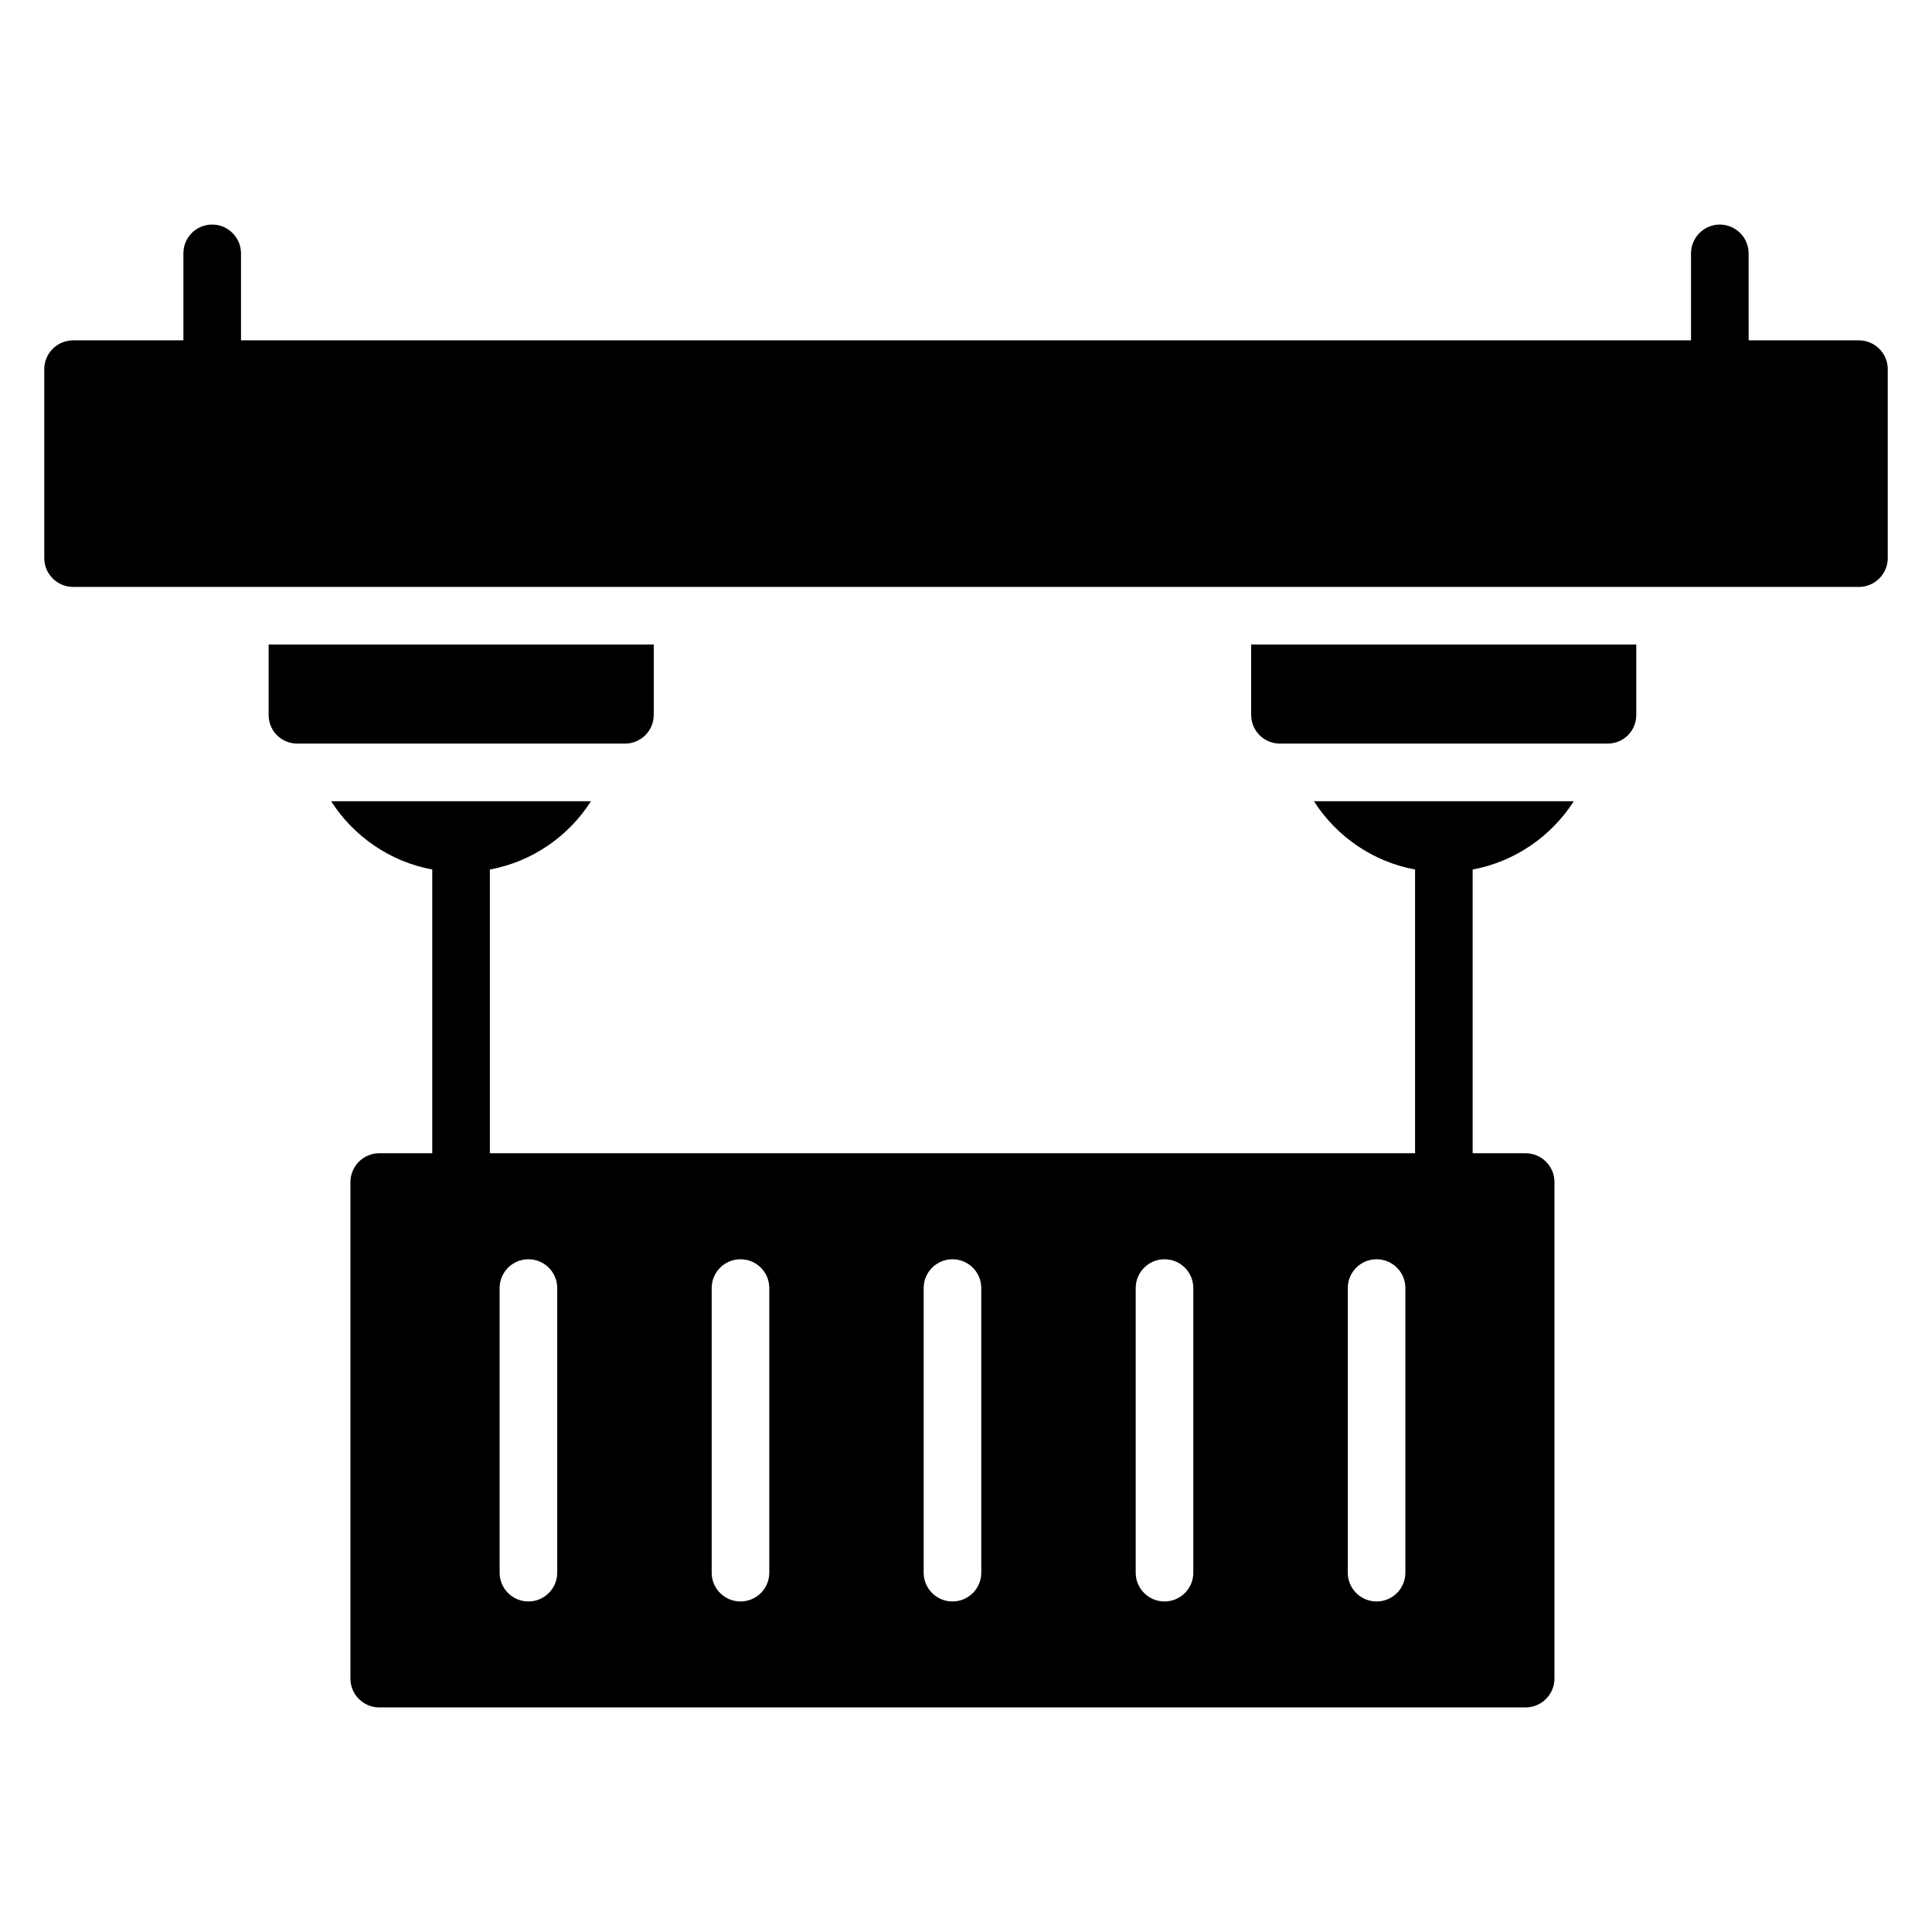
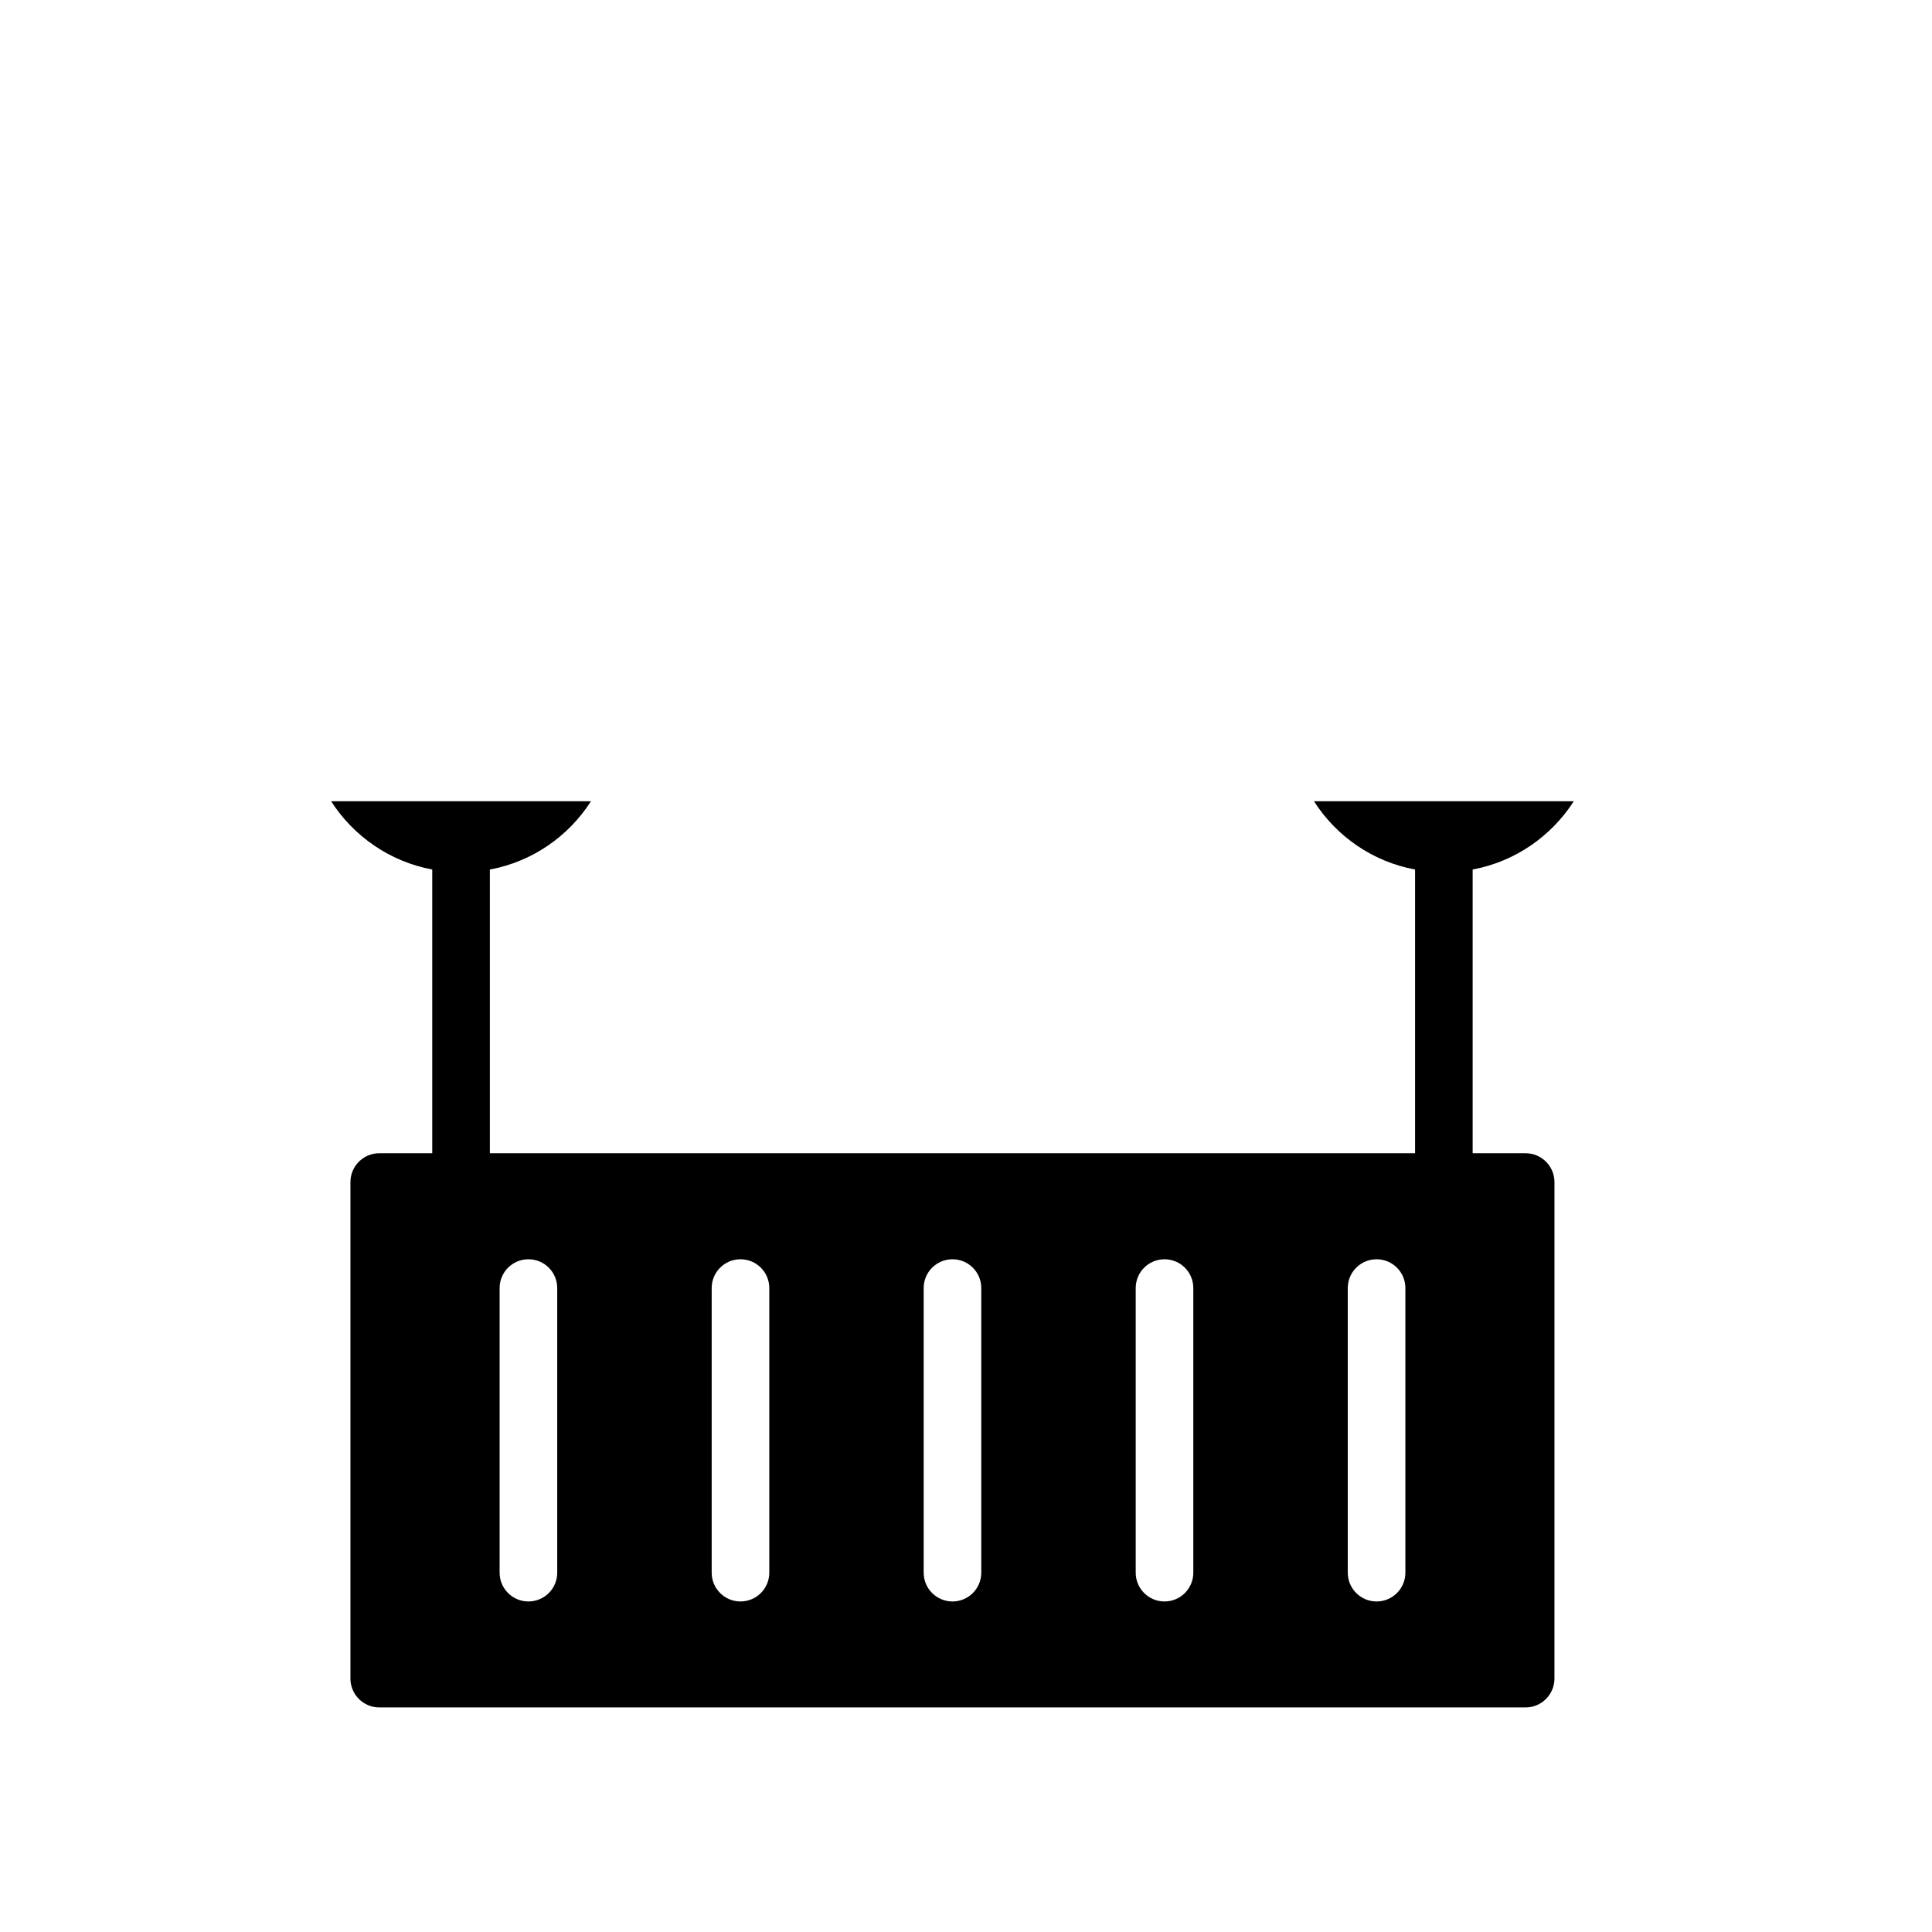
<svg xmlns="http://www.w3.org/2000/svg" fill="#000000" width="800px" height="800px" version="1.1" viewBox="144 144 512 512">
  <g>
-     <path d="m636.64 234.2h-29.234l-0.004-23.055c0-4.199-3.434-7.633-7.633-7.633s-7.633 3.434-7.633 7.633v23.055h-384.27v-23.055c0-4.199-3.434-7.633-7.633-7.633-4.273 0-7.633 3.434-7.633 7.633v23.055h-29.238c-4.199 0-7.633 3.434-7.633 7.633v50.074c0 4.199 3.434 7.633 7.633 7.633h473.28c4.199 0 7.633-3.434 7.633-7.633v-50.074c0-4.199-3.434-7.633-7.633-7.633z" />
-     <path d="m317.25 333.43v-18.625h-102.06v18.625c0 4.273 3.359 7.633 7.633 7.633h86.793c4.199 0 7.633-3.356 7.633-7.633z" />
-     <path d="m475.57 333.43c0 4.273 3.434 7.633 7.633 7.633h86.793c4.273 0 7.633-3.359 7.633-7.633v-18.625h-102.06z" />
    <path d="m561.07 356.34h-68.855c5.953 9.312 15.574 16.031 26.793 18.09v75.191h-245.19v-75.191c11.223-2.062 20.84-8.777 26.793-18.09h-68.855c5.953 9.312 15.648 16.031 26.793 18.09v75.191h-14.047c-4.199 0-7.633 3.434-7.633 7.633v131.6c0 4.199 3.434 7.633 7.633 7.633h303.81c4.199 0 7.633-3.434 7.633-7.633l0.004-131.6c0-4.199-3.434-7.633-7.633-7.633h-14.047v-75.191c11.148-2.059 20.84-8.777 26.797-18.09zm-269.4 204.43c0 4.223-3.414 7.633-7.633 7.633-4.223 0-7.633-3.414-7.633-7.633v-75.418c0-4.223 3.414-7.633 7.633-7.633 4.223 0 7.633 3.414 7.633 7.633zm56.199 0c0 4.223-3.414 7.633-7.633 7.633-4.223 0-7.633-3.414-7.633-7.633v-75.418c0-4.223 3.414-7.633 7.633-7.633 4.223 0 7.633 3.414 7.633 7.633zm56.18 0c0 4.223-3.414 7.633-7.633 7.633-4.223 0-7.633-3.414-7.633-7.633v-75.418c0-4.223 3.414-7.633 7.633-7.633 4.223 0 7.633 3.414 7.633 7.633zm56.191 0c0 4.223-3.414 7.633-7.633 7.633-4.223 0-7.633-3.414-7.633-7.633v-75.418c0-4.223 3.414-7.633 7.633-7.633 4.223 0 7.633 3.414 7.633 7.633zm56.199 0c0 4.223-3.414 7.633-7.633 7.633-4.223 0-7.633-3.414-7.633-7.633v-75.418c0-4.223 3.414-7.633 7.633-7.633 4.223 0 7.633 3.414 7.633 7.633z" />
  </g>
</svg>